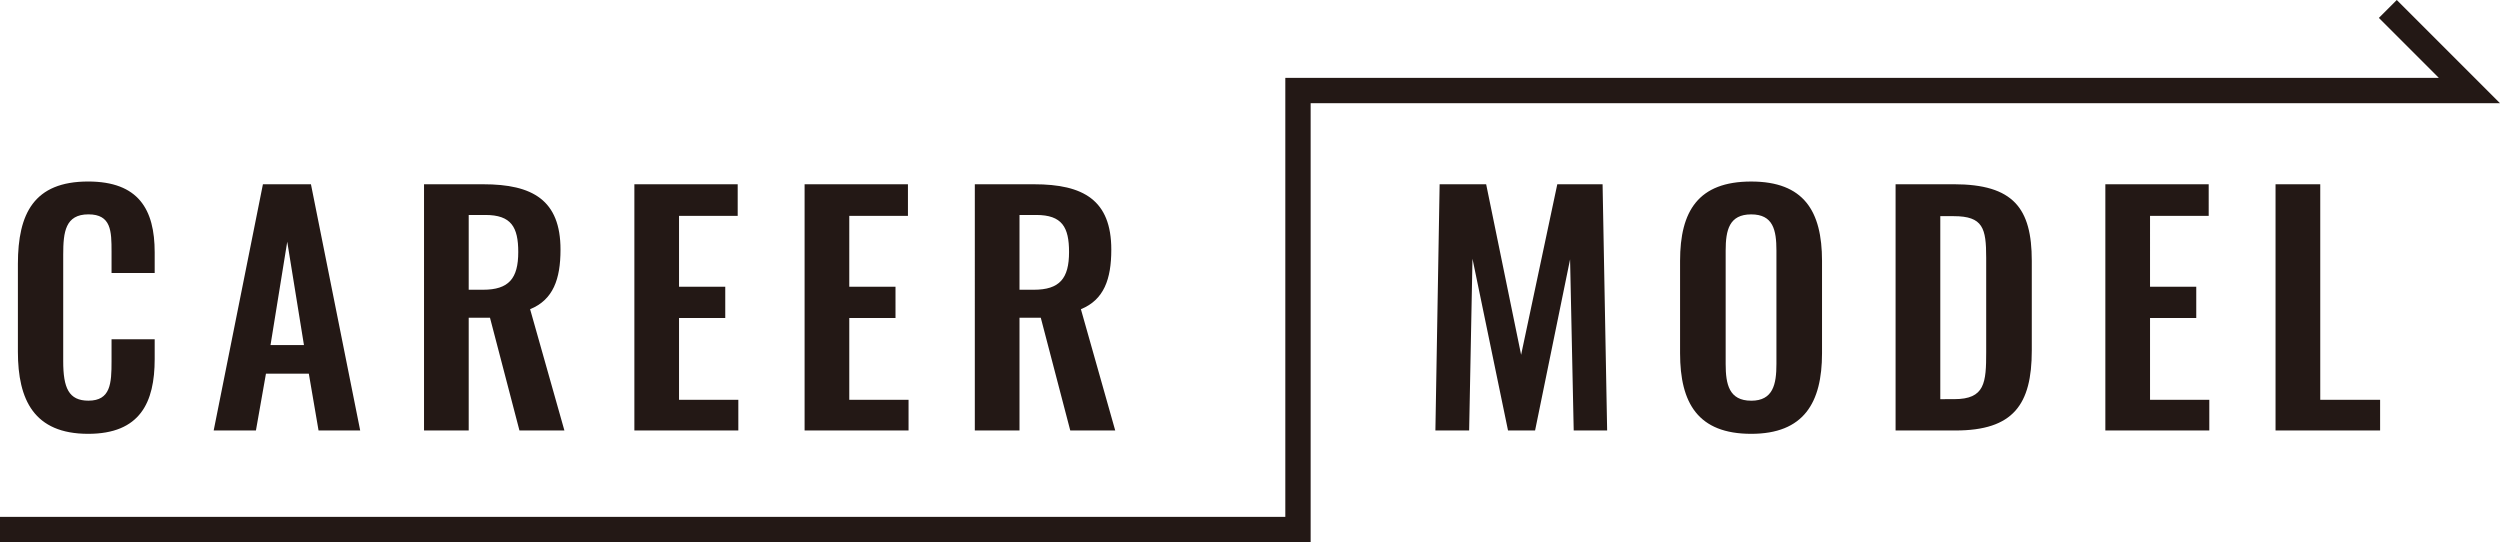
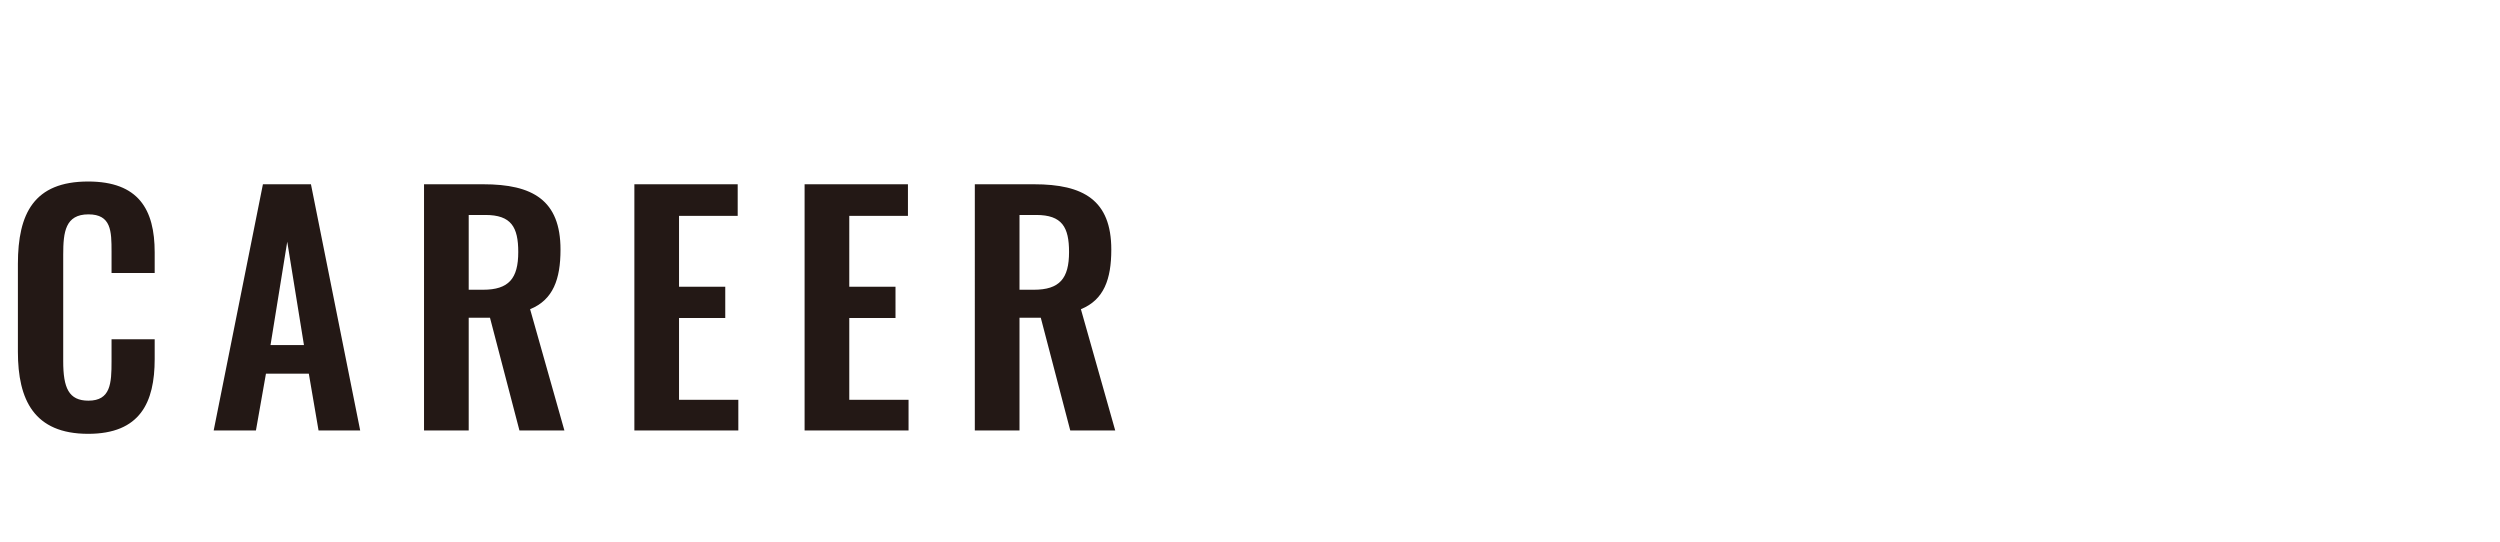
<svg xmlns="http://www.w3.org/2000/svg" width="394.777" height="85.614" viewBox="0 0 394.777 85.614">
  <g id="グループ_1999" data-name="グループ 1999" transform="translate(0 4.351)">
    <path id="パス_6584" data-name="パス 6584" d="M13.392.528C21.6.528,23.9-4.416,23.9-11.28V-14.4H17.088v3.5c0,3.456-.144,6.192-3.648,6.192-3.12,0-3.984-2.016-3.984-6.24V-27.792c0-3.552.336-6.336,3.984-6.336,3.6,0,3.648,2.64,3.648,5.9v3.36H23.9v-3.264c0-6.768-2.544-11.184-10.512-11.184C4.848-39.312,2.3-34.272,2.3-26.3v13.872C2.3-4.848,4.848.528,13.392.528ZM33.216,0h6.672l1.584-8.976H48.24L49.776,0h6.576L48.576-38.88H40.992Zm8.976-13.488,2.64-16.32,2.64,16.32ZM66.432,0h7.056V-17.808h3.36L81.5,0h7.1L83.184-19.152c3.648-1.488,4.8-4.752,4.8-9.408,0-7.824-4.416-10.32-12.192-10.32h-9.36Zm7.056-22.224V-34.032h2.64c4.08,0,5.184,1.92,5.184,5.856,0,4.176-1.488,5.952-5.568,5.952ZM99.648,0h16.416V-4.848H106.7V-17.76H114V-22.7h-7.3V-33.888h9.264V-38.88H99.648Zm26.88,0h16.416V-4.848h-9.36V-17.76h7.3V-22.7h-7.3V-33.888h9.264V-38.88h-16.32Zm26.88,0h7.056V-17.808h3.36L168.48,0h7.1L170.16-19.152c3.648-1.488,4.8-4.752,4.8-9.408,0-7.824-4.416-10.32-12.192-10.32h-9.36Zm7.056-22.224V-34.032h2.64c4.08,0,5.184,1.92,5.184,5.856,0,4.176-1.488,5.952-5.568,5.952Z" transform="translate(0.526 63.627)" fill="#231815" />
-     <path id="パス_6583" data-name="パス 6583" d="M2.832,0H8.16l.528-27.12L14.3,0h4.272L24.1-27.024,24.672,0h5.28l-.72-38.88H22.08L16.368-11.952,10.848-38.88H3.5ZM52.7.528c8.3,0,11.184-4.9,11.184-12.72V-26.784c0-7.872-2.88-12.528-11.184-12.528-8.352,0-11.232,4.656-11.232,12.528v14.592C41.472-4.32,44.3.528,52.7.528Zm0-5.232c-3.5,0-4.032-2.592-4.032-5.808v-17.9c0-3.264.576-5.712,4.032-5.712s3.984,2.448,3.984,5.712v17.9C56.688-7.3,56.16-4.7,52.7-4.7ZM75.5,0H84.96c9.12,0,12.048-4.08,12.048-12.624v-14.16c0-8.3-2.88-12.1-12.336-12.1H75.5ZM82.56-4.944v-28.9h2.112c4.656,0,5.136,1.92,5.136,6.576v14.88c0,4.848-.192,7.44-5.04,7.44ZM108.624,0H125.04V-4.848h-9.36V-17.76h7.3V-22.7h-7.3V-33.888h9.264V-38.88h-16.32ZM135.5,0h16.512V-4.848H142.56V-38.88H135.5Z" transform="translate(223.833 63.627)" fill="#231815" />
-     <path id="パス_4226" data-name="パス 4226" d="M0,79.614H204.965V10.3H389.949L377.063-2.586" transform="translate(0 -0.351)" fill="none" stroke="#231815" stroke-miterlimit="10" stroke-width="4" />
  </g>
</svg>